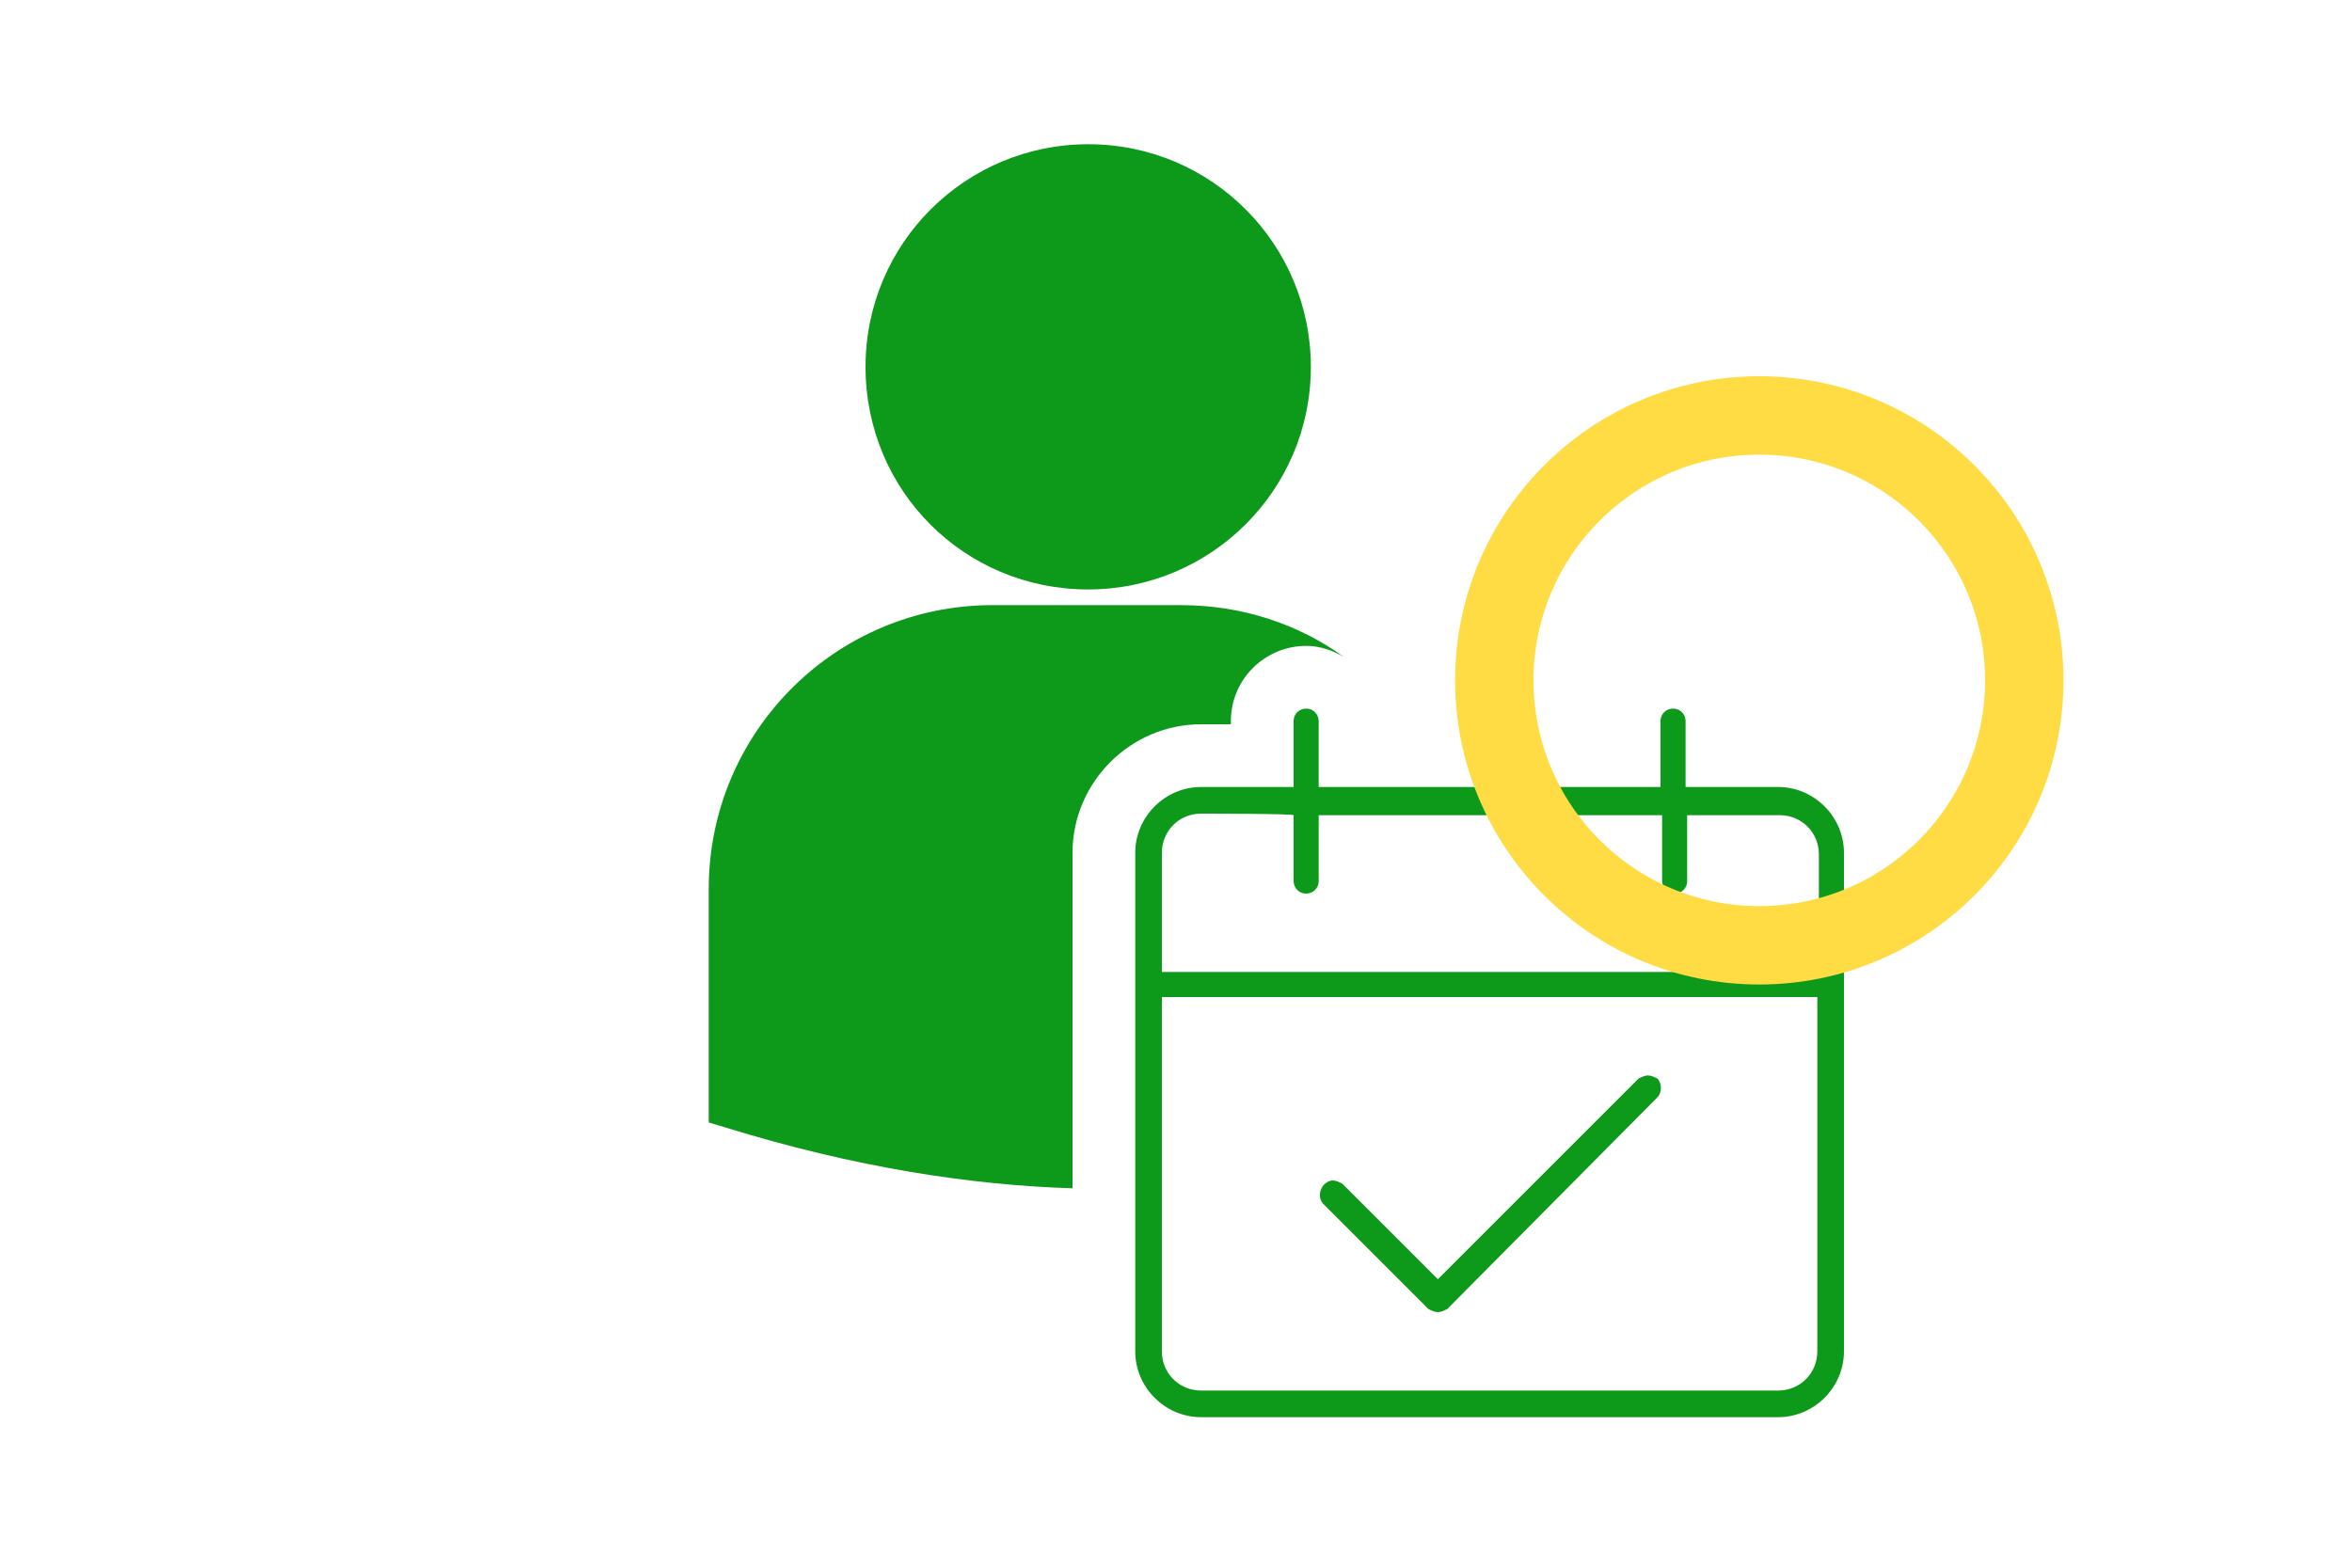
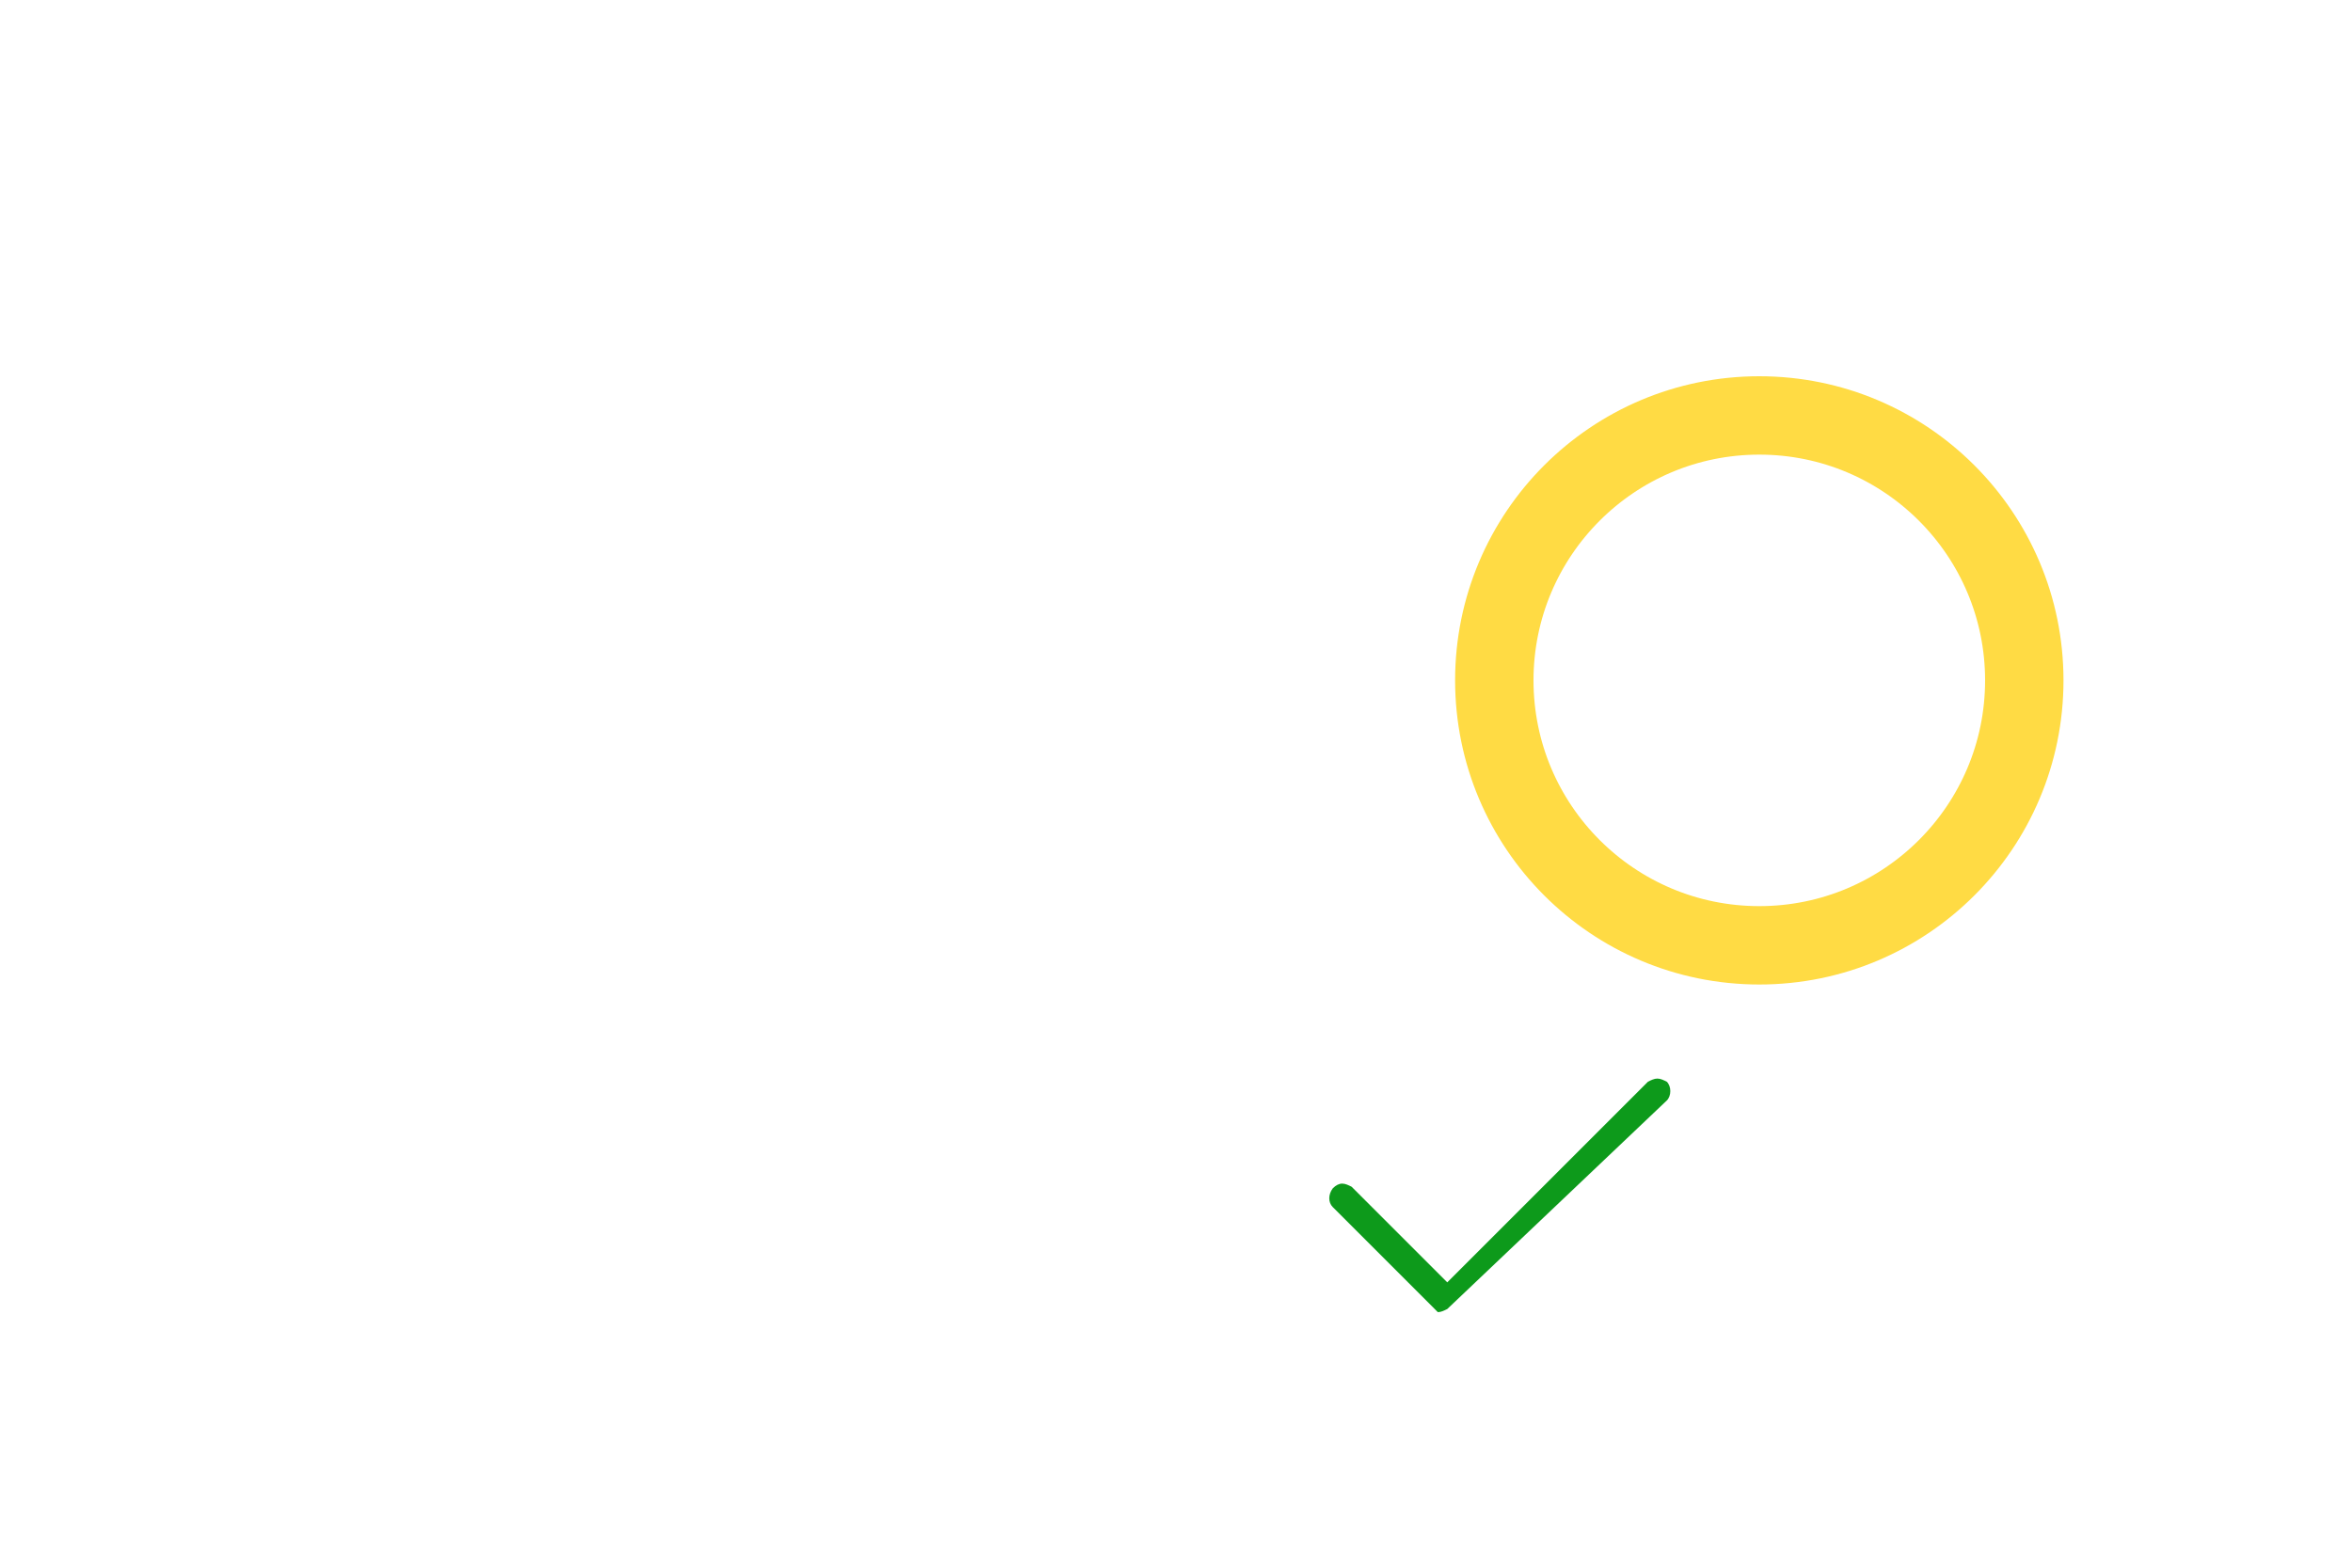
<svg xmlns="http://www.w3.org/2000/svg" version="1.1" id="レイヤー_1" x="0px" y="0px" viewBox="0 0 150 100" style="enable-background:new 0 0 150 100;" xml:space="preserve">
  <style type="text/css">
	.st0{fill:#0D9A1B;}
	.st1{fill:none;stroke:#FFDB44;stroke-width:5;stroke-miterlimit:10;}
</style>
  <g>
    <g>
-       <path class="st0" d="M69.4,37.6c7.8,0,14.2-6.3,14.2-14.2c0-7.8-6.3-14.2-14.2-14.2c-7.8,0-14.2,6.3-14.2,14.2    C55.2,31.3,61.5,37.6,69.4,37.6z" />
-       <path class="st0" d="M68.4,54.4c0-4.5,3.7-8.2,8.2-8.2h1.9V46c0-2.7,2.2-4.8,4.8-4.8c0.9,0,1.7,0.3,2.4,0.7    c-2.9-2.1-6.5-3.3-10.4-3.3h-12c-10,0-18.1,8.1-18.1,18.1v14.7l0,0.2l1,0.3c8.4,2.6,15.8,3.7,22.2,3.9V54.4z" />
-     </g>
+       </g>
    <g>
      <g>
-         <path class="st0" d="M76.6,90.4c-2.3,0-4.2-1.9-4.2-4.2V54.4c0-2.3,1.9-4.2,4.2-4.2h5.9V46c0-0.5,0.4-0.8,0.8-0.8     c0.5,0,0.8,0.4,0.8,0.8v4.2h21.8V46c0-0.5,0.4-0.8,0.8-0.8c0.5,0,0.8,0.4,0.8,0.8v4.2h5.9c2.3,0,4.2,1.9,4.2,4.2v31.8     c0,2.3-1.9,4.2-4.2,4.2H76.6z M74.1,86.2c0,1.4,1.1,2.5,2.5,2.5h36.8c1.4,0,2.5-1.1,2.5-2.5V63.6H74.1V86.2z M76.6,51.9     c-1.4,0-2.5,1.1-2.5,2.5V62h41.9v-7.5c0-1.4-1.1-2.5-2.5-2.5h-5.9v4.2c0,0.5-0.4,0.8-0.8,0.8s-0.8-0.4-0.8-0.8v-4.2H84.1v4.2     c0,0.5-0.4,0.8-0.8,0.8c-0.5,0-0.8-0.4-0.8-0.8v-4.2C82.5,51.9,76.6,51.9,76.6,51.9z" />
-       </g>
+         </g>
      <g>
-         <path class="st0" d="M91.7,83.7c-0.2,0-0.4-0.1-0.6-0.2l-6.7-6.7c-0.3-0.3-0.3-0.8,0-1.2c0.2-0.2,0.4-0.3,0.6-0.3     c0.2,0,0.4,0.1,0.6,0.2l6.1,6.1l12.8-12.8c0.2-0.1,0.4-0.2,0.6-0.2c0.2,0,0.4,0.1,0.6,0.2c0.3,0.3,0.3,0.9,0,1.2L92.3,83.5     C92.1,83.6,91.9,83.7,91.7,83.7z" />
+         <path class="st0" d="M91.7,83.7l-6.7-6.7c-0.3-0.3-0.3-0.8,0-1.2c0.2-0.2,0.4-0.3,0.6-0.3     c0.2,0,0.4,0.1,0.6,0.2l6.1,6.1l12.8-12.8c0.2-0.1,0.4-0.2,0.6-0.2c0.2,0,0.4,0.1,0.6,0.2c0.3,0.3,0.3,0.9,0,1.2L92.3,83.5     C92.1,83.6,91.9,83.7,91.7,83.7z" />
      </g>
    </g>
  </g>
  <circle class="st1" cx="112.2" cy="43.4" r="16.9" />
</svg>